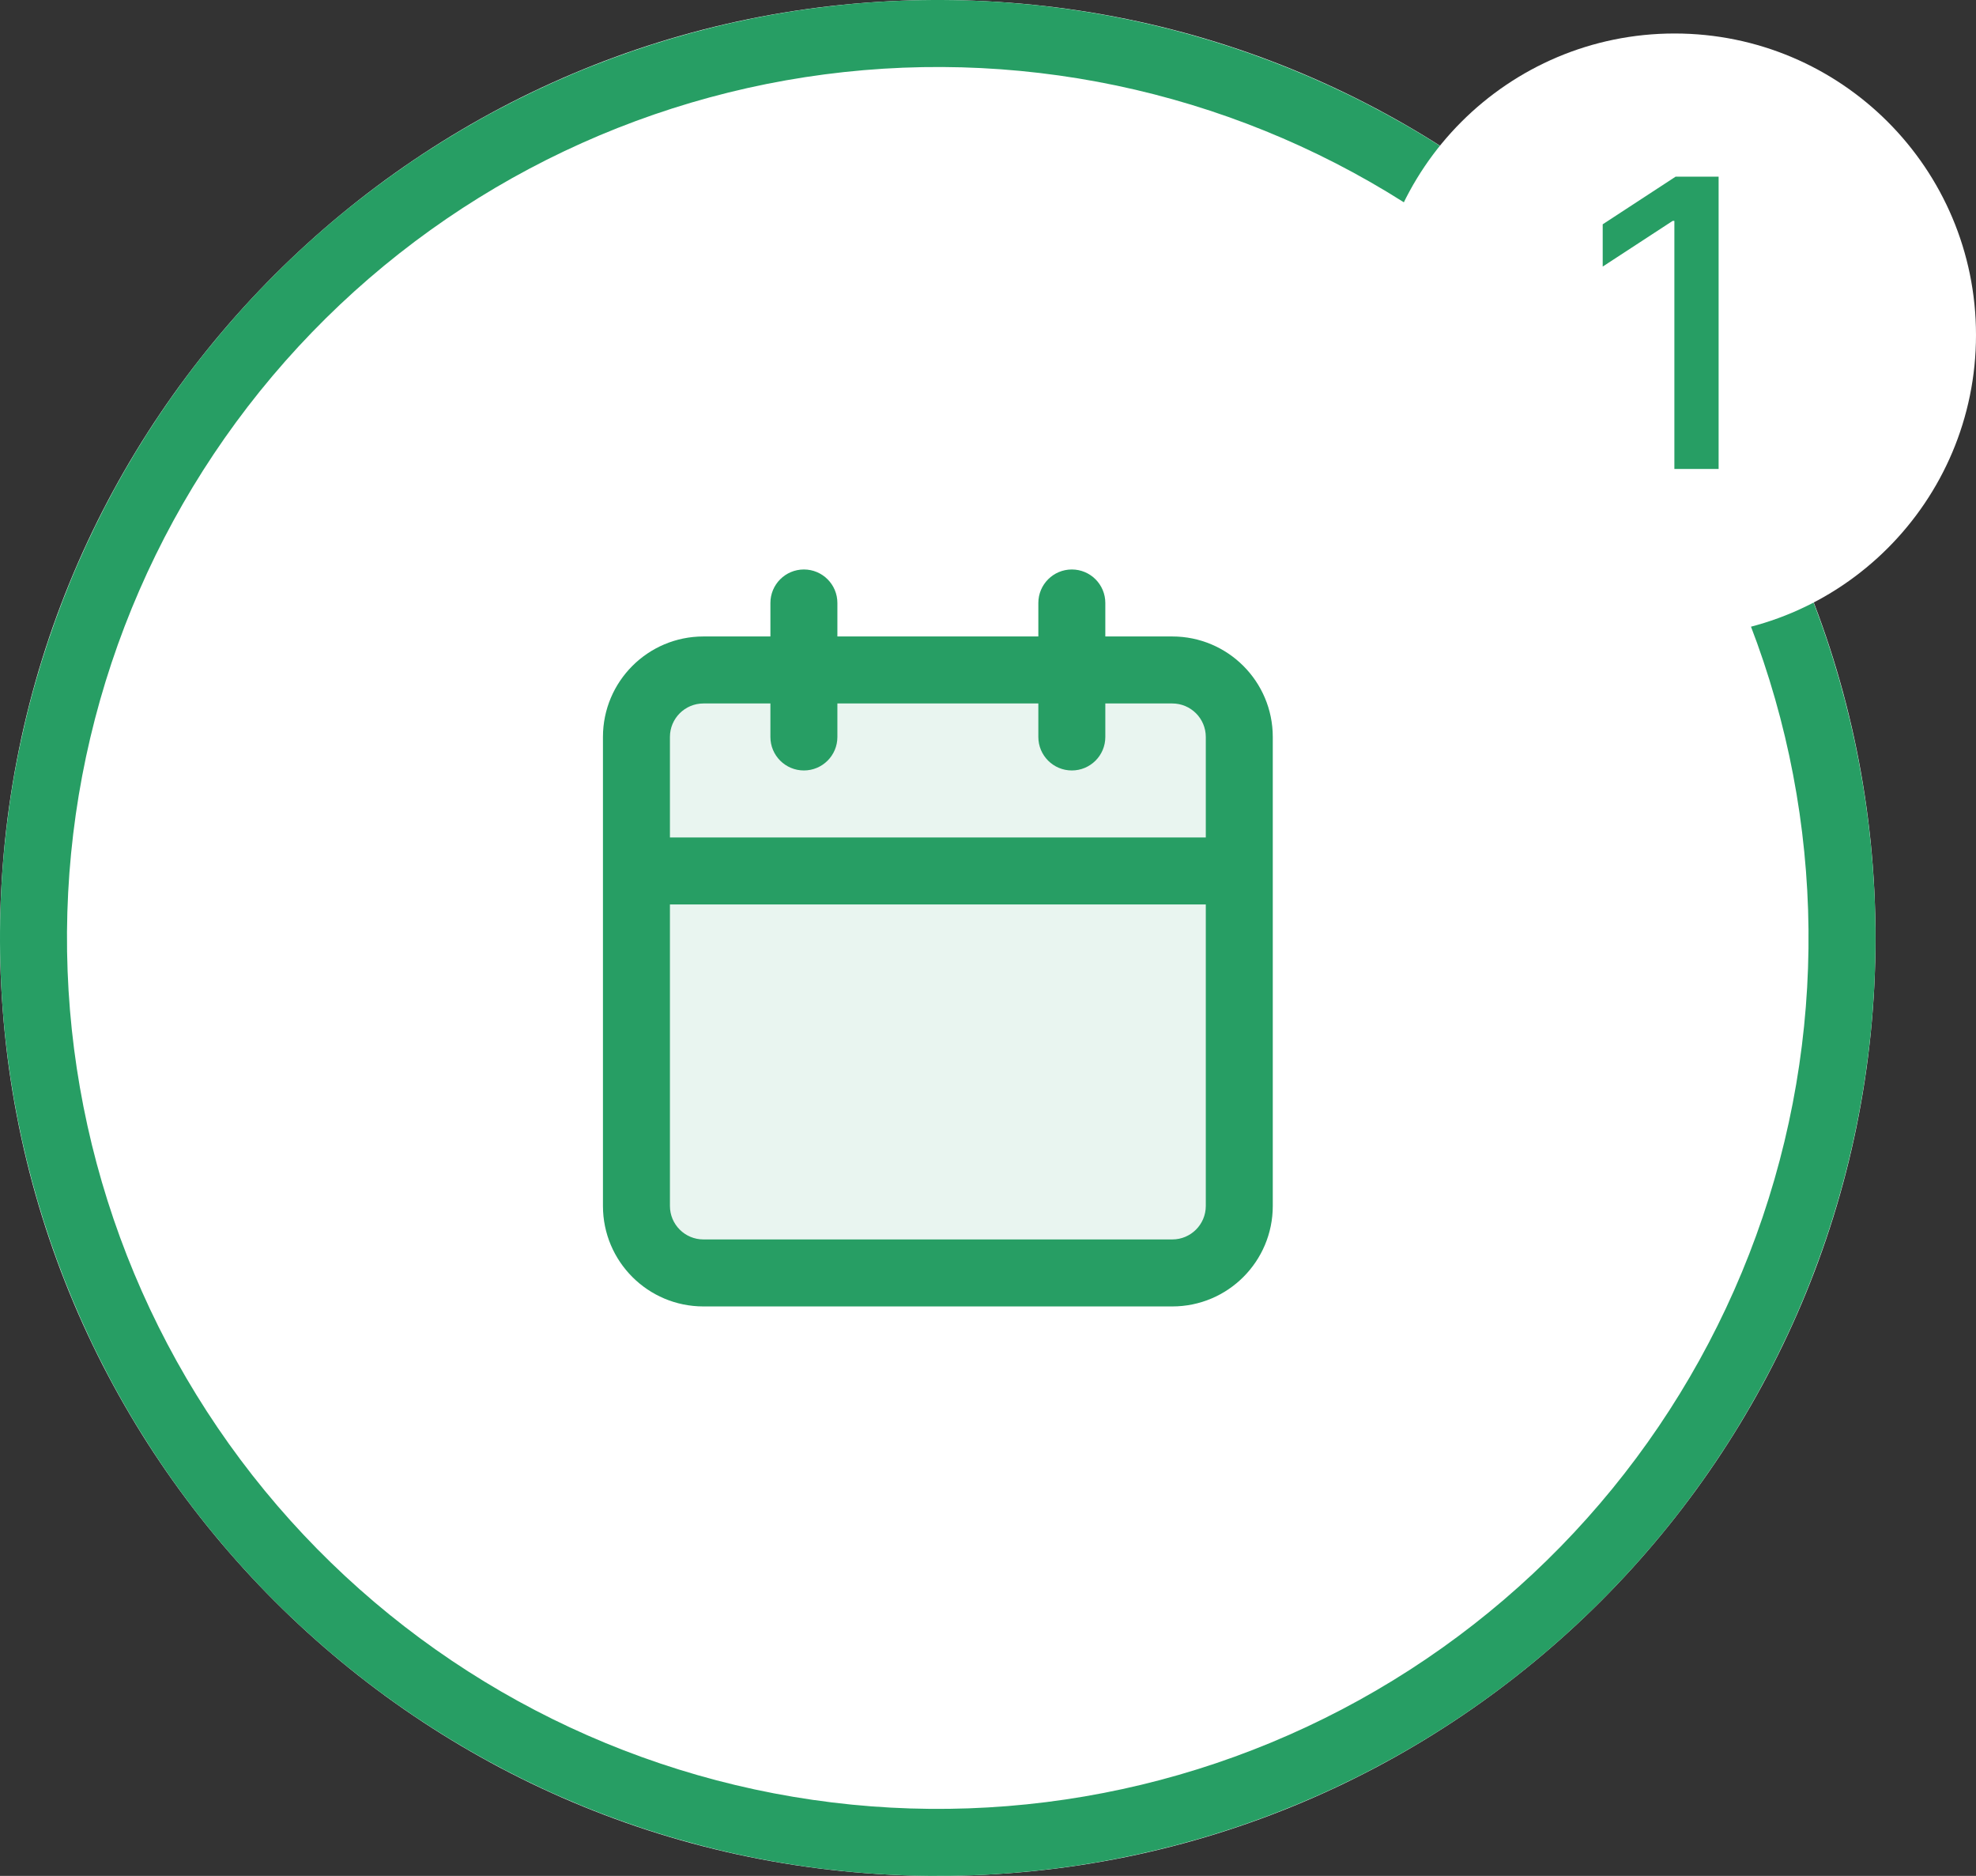
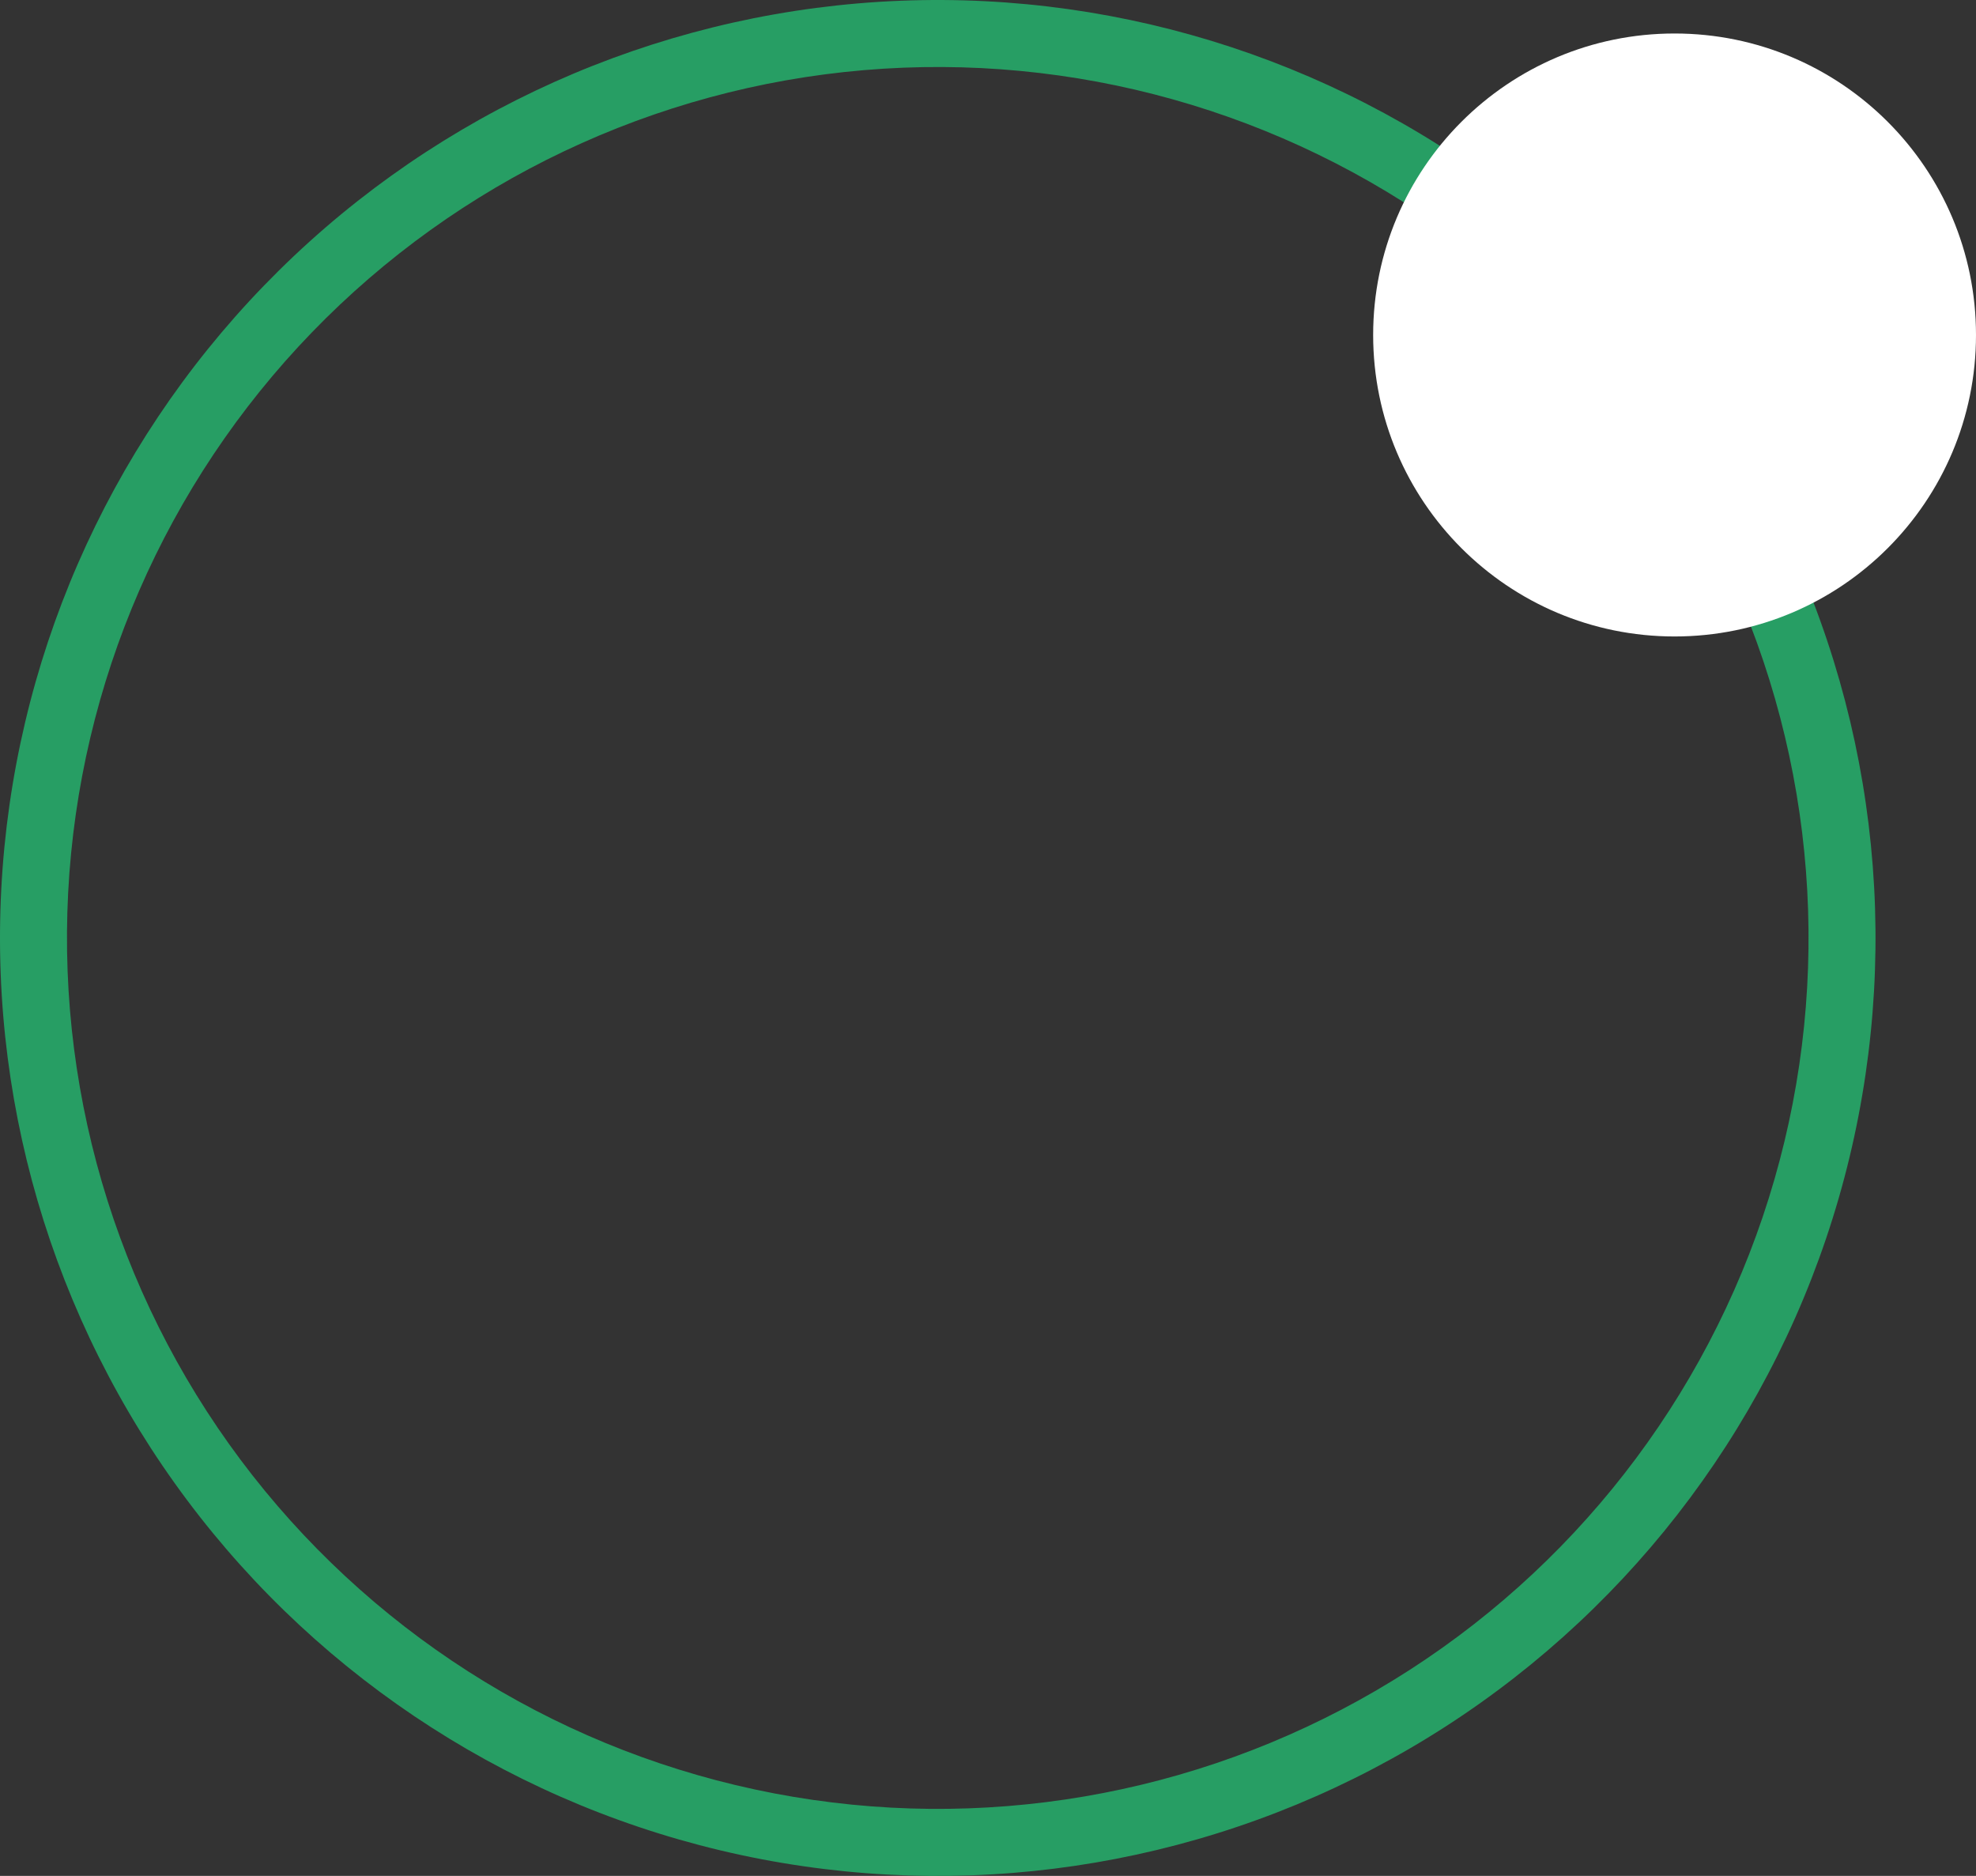
<svg xmlns="http://www.w3.org/2000/svg" width="59" height="56" viewBox="0 0 59 56" fill="none">
  <rect x="0" y="0" width="59" height="56" fill="#333333" stroke="none" />
-   <path d="M56 28C56 43.464 43.464 56 28 56C12.536 56 0 43.464 0 28C0 12.536 12.536 0 28 0C43.464 0 56 12.536 56 28Z" fill="white" />
  <path d="M25.624 0.101C32.363 -0.473 39.082 1.413 44.539 5.408L43.357 7.021C38.29 3.311 32.05 1.561 25.793 2.094C19.535 2.627 13.682 5.407 9.315 9.92C4.948 14.434 2.362 20.375 2.035 26.647C1.708 32.919 3.663 39.098 7.537 44.041C11.412 48.983 16.944 52.356 23.112 53.536C29.281 54.717 35.668 53.625 41.094 50.462C46.52 47.3 50.618 42.28 52.63 36.331C54.642 30.381 54.432 23.905 52.04 18.098L53.89 17.336C56.465 23.59 56.691 30.564 54.524 36.971C52.358 43.378 47.945 48.785 42.102 52.191C36.258 55.597 29.379 56.773 22.736 55.501C16.094 54.23 10.135 50.597 5.963 45.274C1.791 39.951 -0.314 33.297 0.038 26.543C0.39 19.789 3.175 13.39 7.878 8.53C12.581 3.669 18.885 0.675 25.624 0.101Z" fill="#279E64" />
-   <path d="M35.002 20H21.002C19.897 20 19.002 20.896 19.002 22V36C19.002 37.105 19.897 38 21.002 38H35.002C36.106 38 37.002 37.105 37.002 36V22C37.002 20.896 36.106 20 35.002 20Z" fill="#E9F5F0" />
-   <path fill-rule="evenodd" clip-rule="evenodd" d="M32.003 17C32.555 17 33.003 17.448 33.003 18V19H35.003C36.66 19 38.003 20.344 38.003 22V36C38.003 37.657 36.66 39 35.003 39H21.003C19.346 39 18.003 37.657 18.003 36V22C18.003 20.344 19.346 19 21.003 19H23.003V18C23.003 17.448 23.451 17 24.003 17C24.555 17 25.003 17.448 25.003 18V19H31.003V18C31.003 17.448 31.451 17 32.003 17ZM20.003 27V36C20.003 36.553 20.451 37 21.003 37H35.003C35.555 37 36.003 36.553 36.003 36V27H20.003ZM21.003 21C20.451 21 20.003 21.448 20.003 22V25H36.003V22C36.003 21.448 35.555 21 35.003 21H33.003V22C33.003 22.553 32.555 23 32.003 23C31.451 23 31.003 22.553 31.003 22V21H25.003V22C25.003 22.553 24.555 23 24.003 23C23.451 23 23.003 22.553 23.003 22V21H21.003Z" fill="#279E64" />
  <path d="M59 10C59 14.971 54.971 19 50 19C45.029 19 41 14.971 41 10C41 5.03 45.029 1 50 1C54.971 1 59 5.03 59 10Z" fill="white" />
-   <path d="M51.315 5.273V14H49.994V6.594H49.943L47.854 7.958V6.696L50.032 5.273H51.315Z" fill="#279E64" />
</svg>